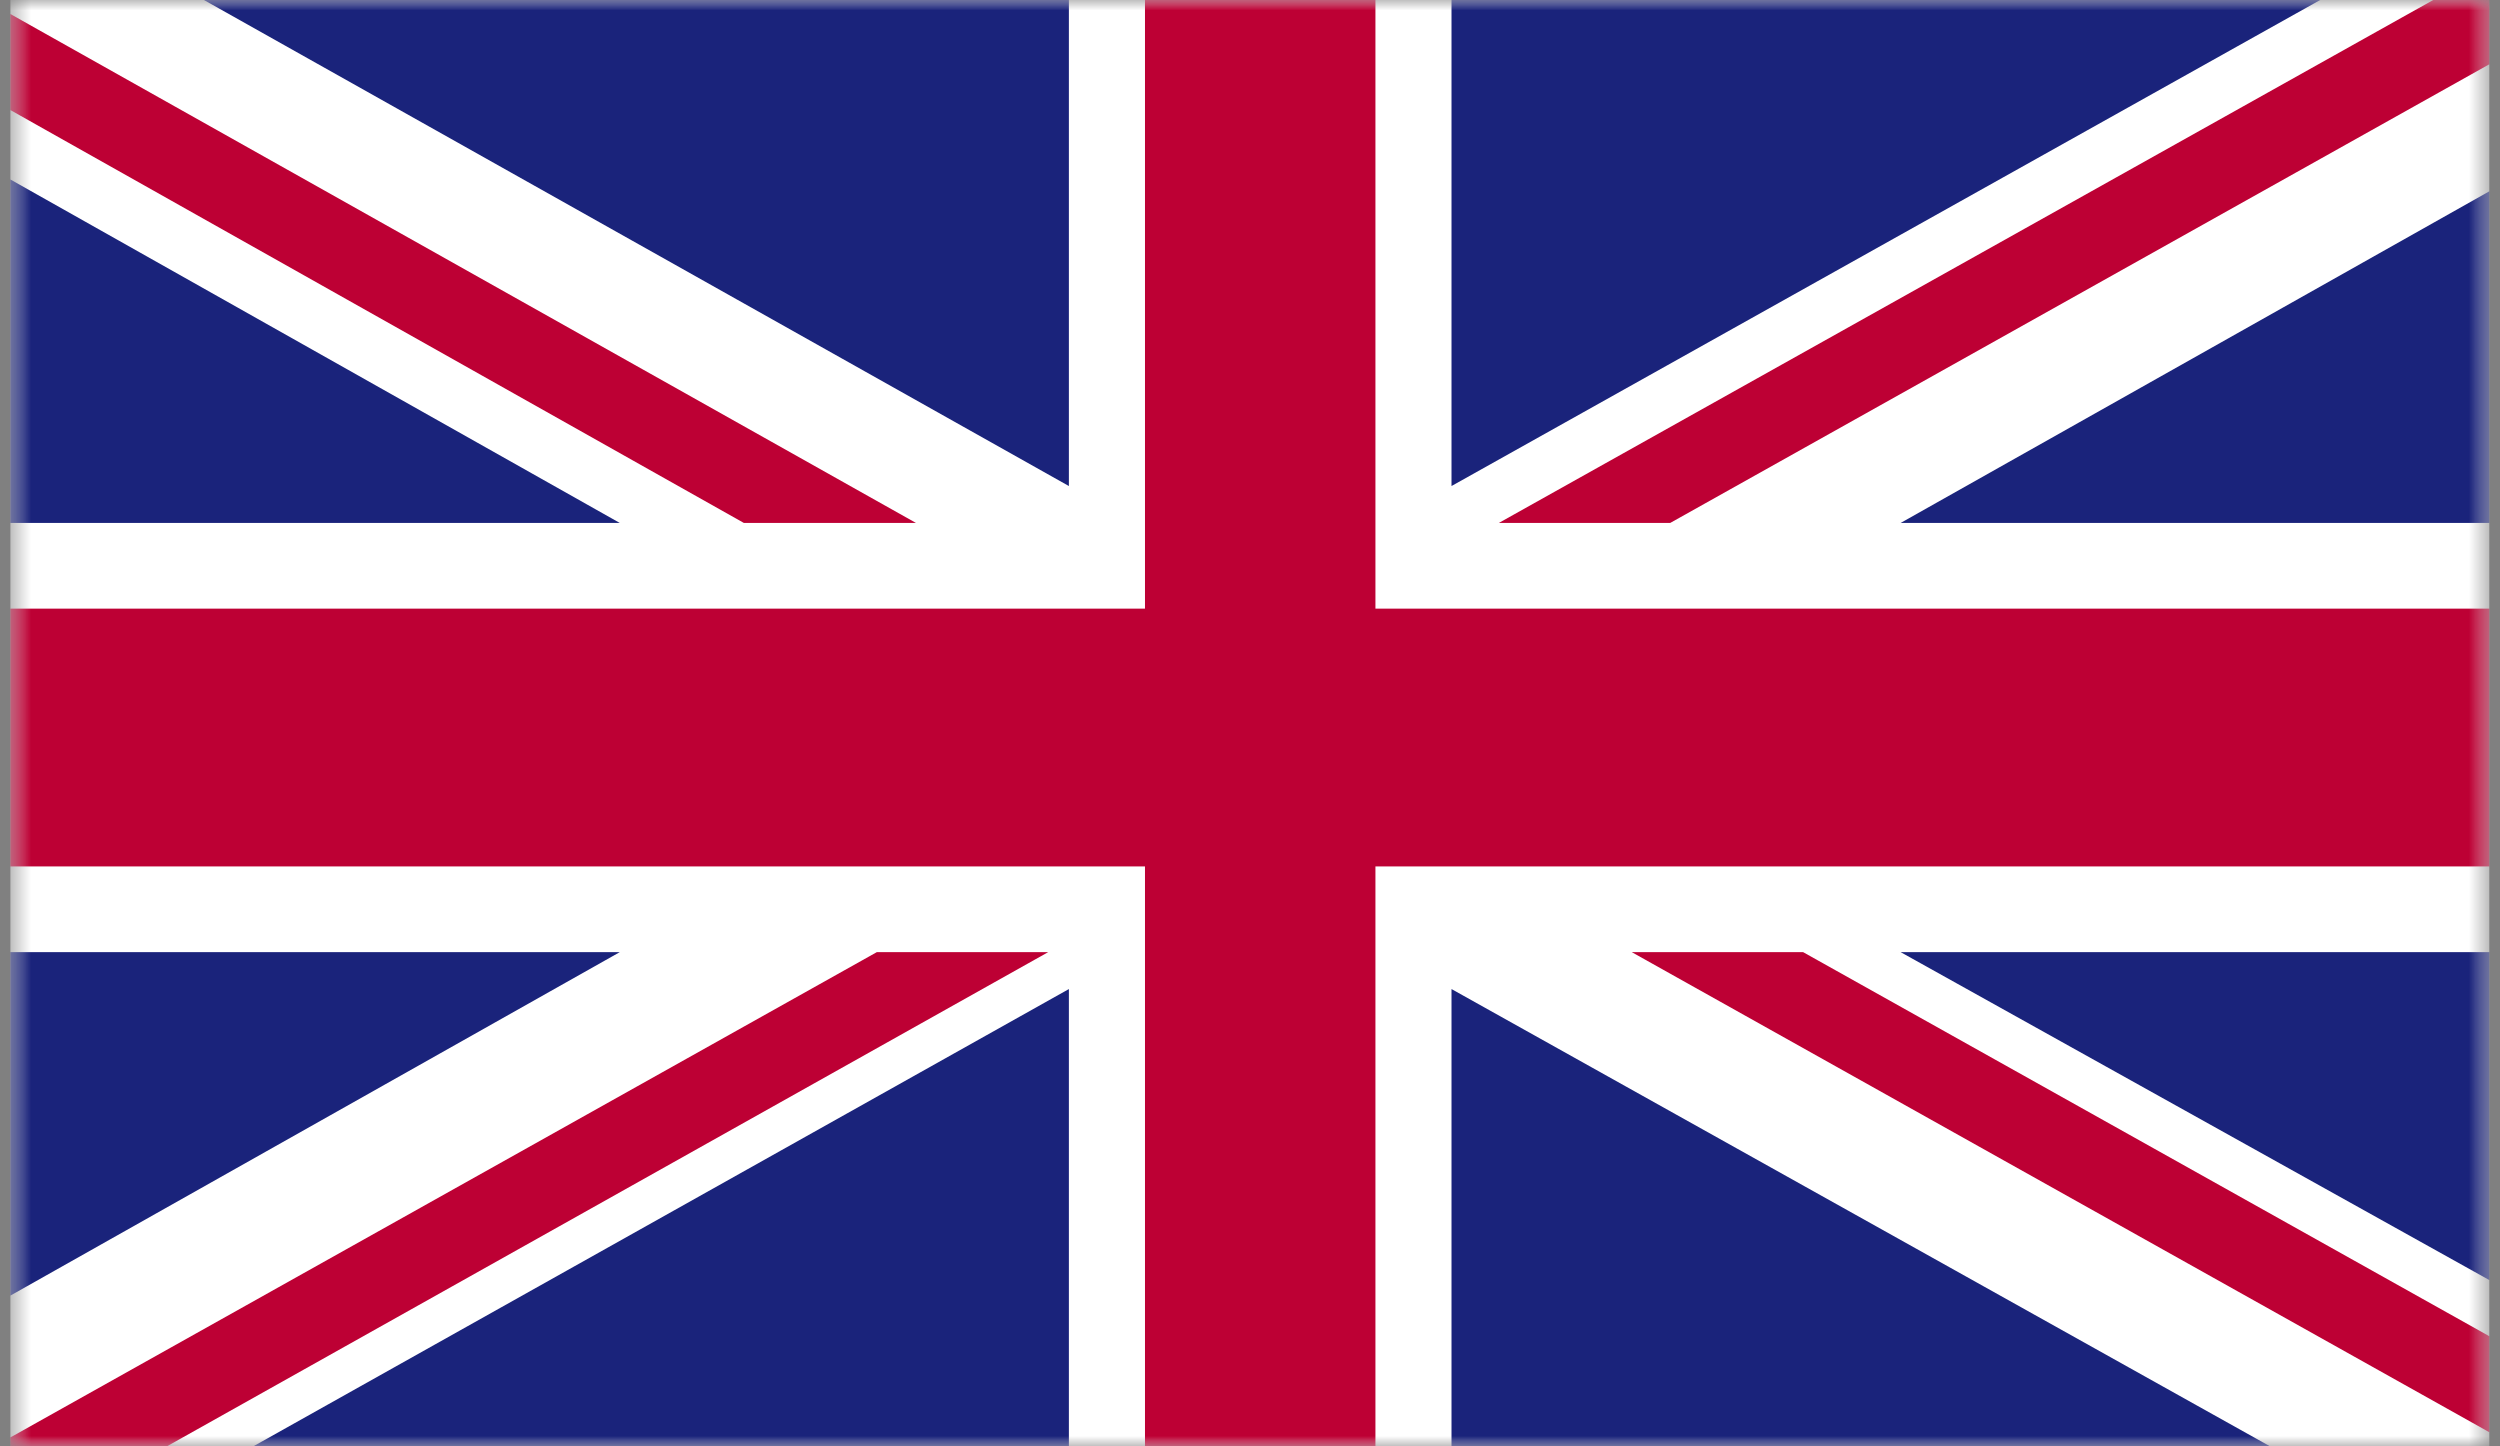
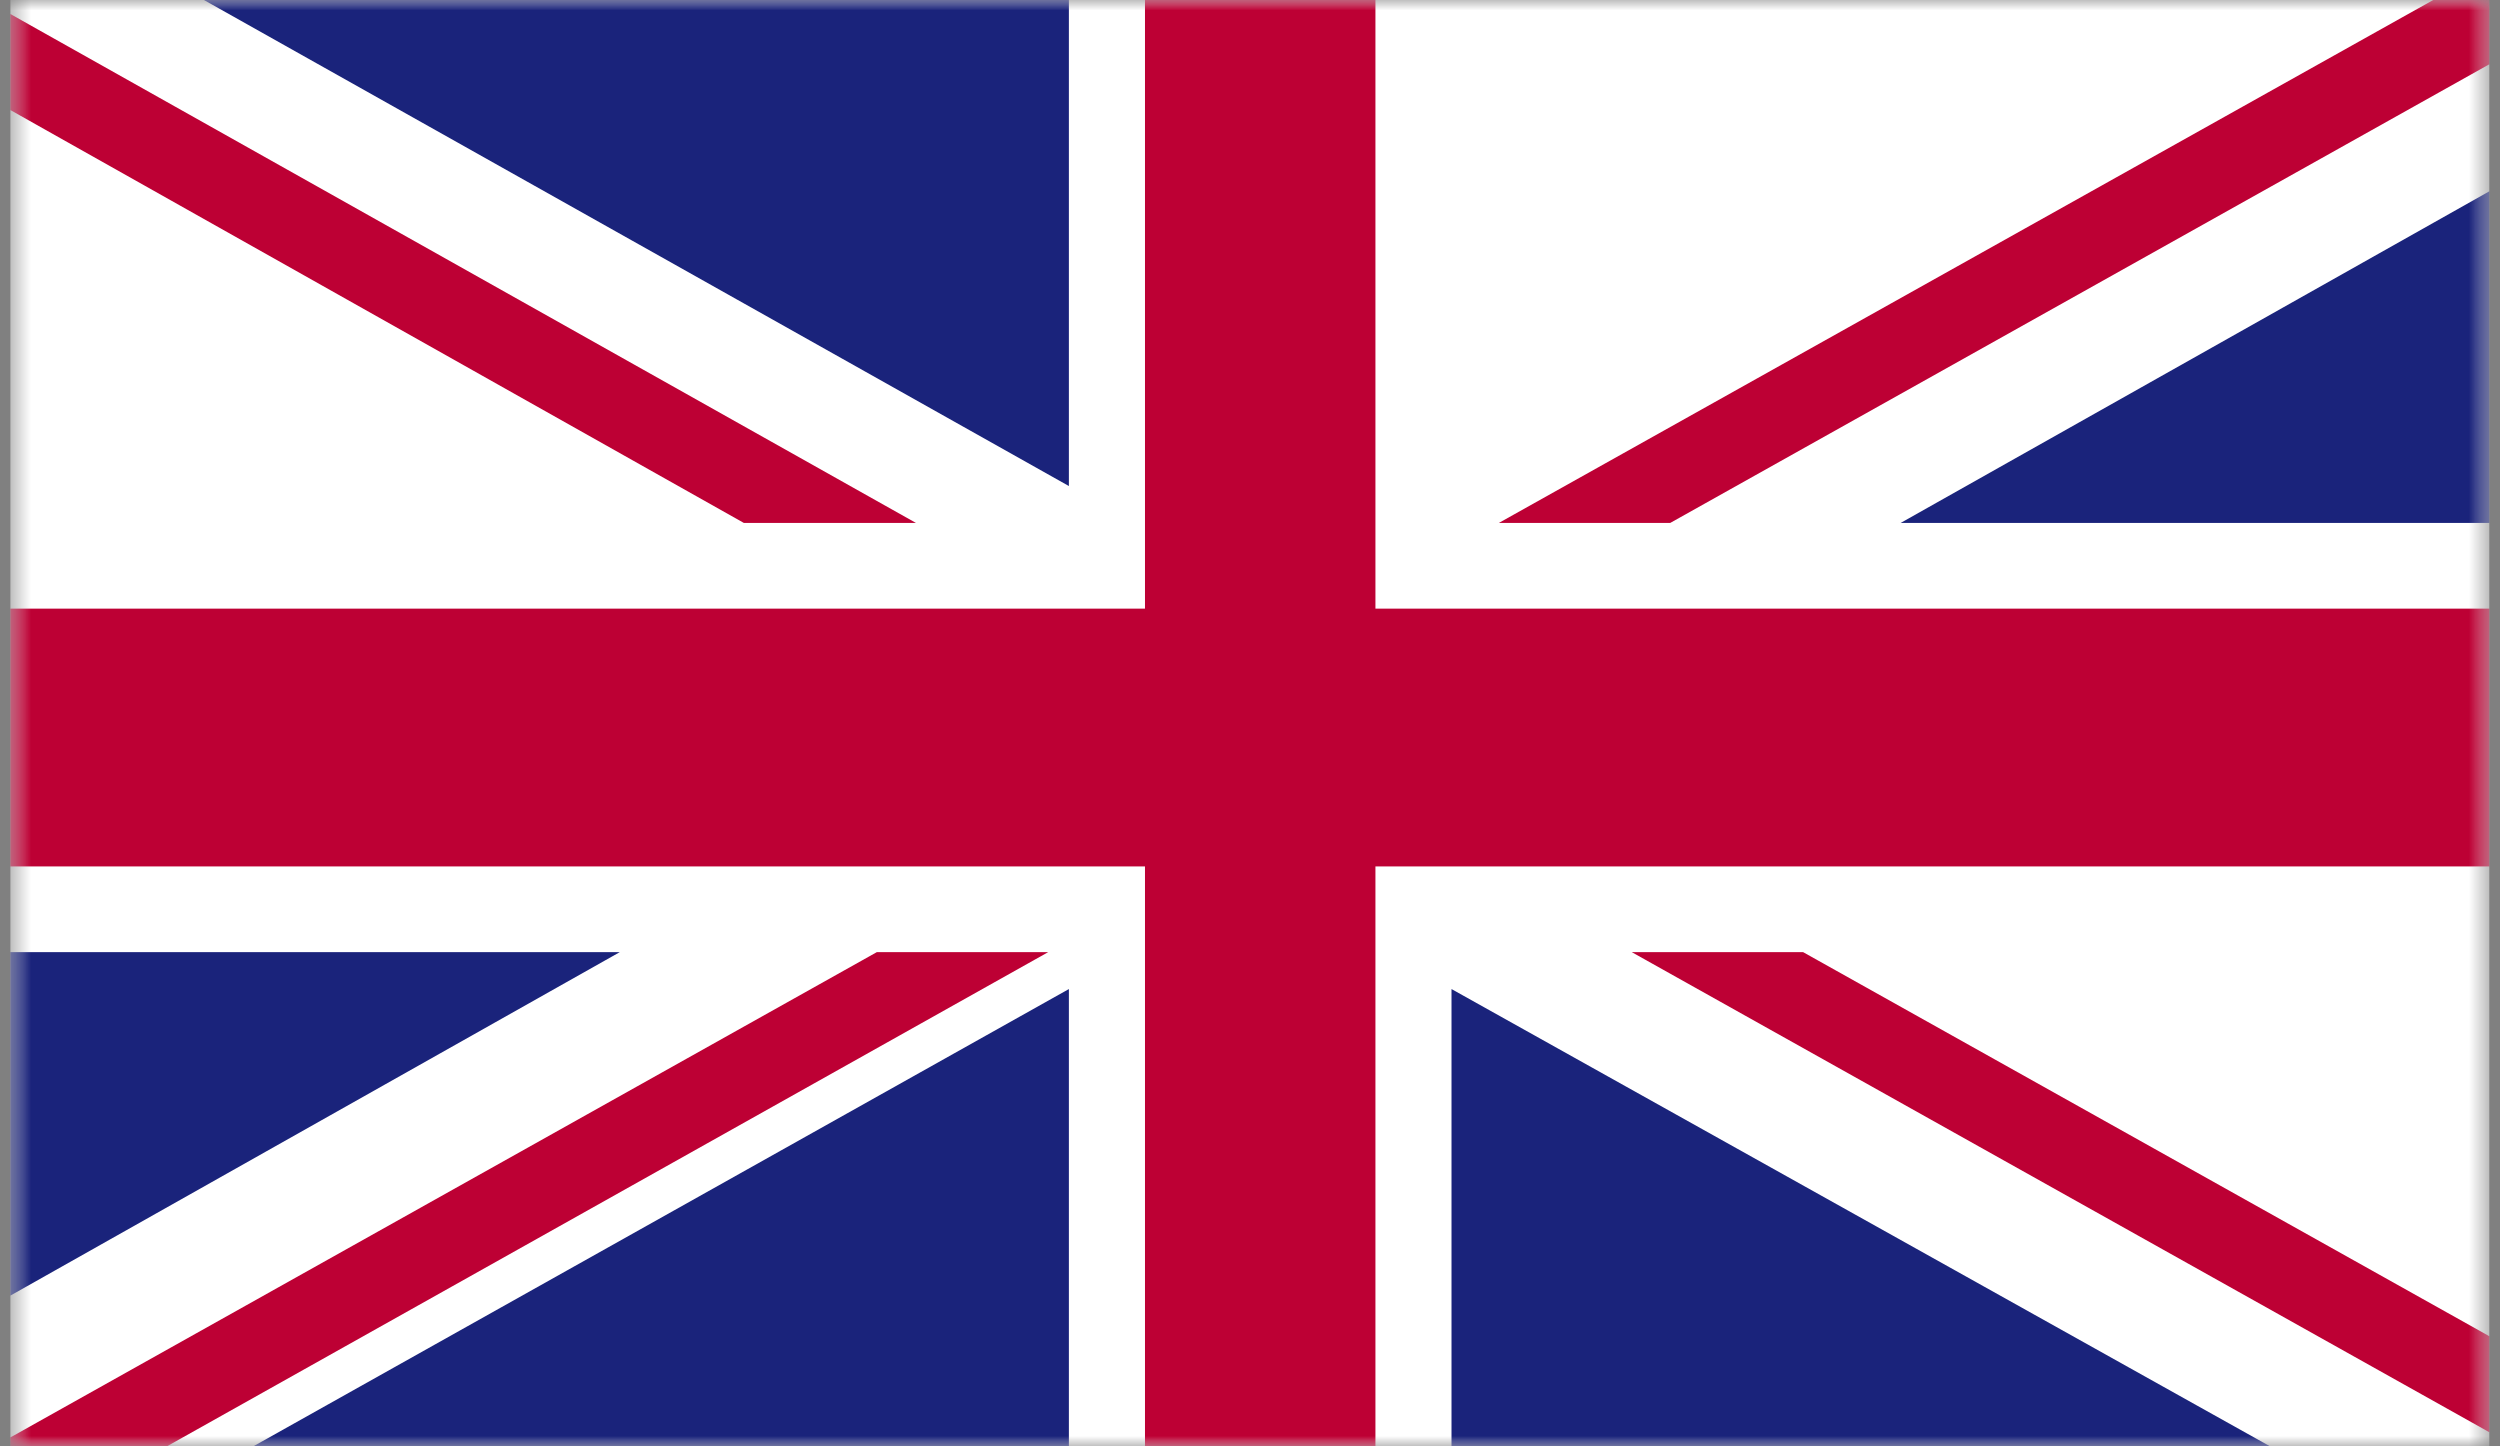
<svg xmlns="http://www.w3.org/2000/svg" width="121" height="70" viewBox="0 0 121 70" fill="none">
  <rect x="0" y="0" width="121" height="70" fill="#808080" stroke="none" />
  <mask id="mask0_1194_20155" style="mask-type:luminance" maskUnits="userSpaceOnUse" x="0" y="-1" width="121" height="71">
    <path d="M120.482 -0H0.502V70H120.482V-0Z" fill="white" />
  </mask>
  <g mask="url(#mask0_1194_20155)">
    <path d="M120.483 -0H0.503V70H120.483V-0Z" fill="white" />
  </g>
  <mask id="mask1_1194_20155" style="mask-type:luminance" maskUnits="userSpaceOnUse" x="0" y="-1" width="121" height="71">
    <path d="M120.482 -0H0.502V70H120.482V-0Z" fill="white" />
  </mask>
  <g mask="url(#mask1_1194_20155)">
    <path d="M80.837 25.311L120.484 3.11V-0H117.767L72.543 25.311H80.837Z" fill="#BD0034" />
  </g>
  <mask id="mask2_1194_20155" style="mask-type:luminance" maskUnits="userSpaceOnUse" x="0" y="-1" width="121" height="71">
    <path d="M120.482 -0H0.502V70H120.482V-0Z" fill="white" />
  </mask>
  <g mask="url(#mask2_1194_20155)">
    <path d="M78.976 46.083L120.483 69.32V64.673L87.27 46.083H78.976Z" fill="#BD0034" />
  </g>
  <mask id="mask3_1194_20155" style="mask-type:luminance" maskUnits="userSpaceOnUse" x="0" y="-1" width="121" height="71">
    <path d="M120.482 -0H0.502V70H120.482V-0Z" fill="white" />
  </mask>
  <g mask="url(#mask3_1194_20155)">
    <path d="M0.503 5.327L36.004 25.311H44.334L0.503 0.679V5.327Z" fill="#BD0034" />
  </g>
  <mask id="mask4_1194_20155" style="mask-type:luminance" maskUnits="userSpaceOnUse" x="0" y="-1" width="121" height="71">
    <path d="M120.482 -0H0.502V70H120.482V-0Z" fill="white" />
  </mask>
  <g mask="url(#mask4_1194_20155)">
    <path d="M42.439 46.083L0.503 69.571V70H8.083L50.733 46.083H42.439Z" fill="#BD0034" />
  </g>
  <mask id="mask5_1194_20155" style="mask-type:luminance" maskUnits="userSpaceOnUse" x="0" y="-1" width="121" height="71">
-     <path d="M120.482 -0H0.502V70H120.482V-0Z" fill="white" />
-   </mask>
+     </mask>
  <g mask="url(#mask5_1194_20155)">
    <path d="M112.296 -0H70.253V23.524L112.296 -0Z" fill="#1A237B" />
  </g>
  <mask id="mask6_1194_20155" style="mask-type:luminance" maskUnits="userSpaceOnUse" x="0" y="-1" width="121" height="71">
    <path d="M120.482 -0H0.502V70H120.482V-0Z" fill="white" />
  </mask>
  <g mask="url(#mask6_1194_20155)">
    <path d="M51.734 -0H9.87L51.734 23.524V-0Z" fill="#1A237B" />
  </g>
  <mask id="mask7_1194_20155" style="mask-type:luminance" maskUnits="userSpaceOnUse" x="0" y="-1" width="121" height="71">
    <path d="M120.482 -0H0.502V70H120.482V-0Z" fill="white" />
  </mask>
  <g mask="url(#mask7_1194_20155)">
    <path d="M120.483 25.311V9.259L91.99 25.311H120.483Z" fill="#1A237B" />
  </g>
  <mask id="mask8_1194_20155" style="mask-type:luminance" maskUnits="userSpaceOnUse" x="0" y="-1" width="121" height="71">
-     <path d="M120.482 -0H0.502V70H120.482V-0Z" fill="white" />
+     <path d="M120.482 -0H0.502H120.482V-0Z" fill="white" />
  </mask>
  <g mask="url(#mask8_1194_20155)">
    <path d="M120.483 61.956V46.083H91.99L120.483 61.956Z" fill="#1A237B" />
  </g>
  <mask id="mask9_1194_20155" style="mask-type:luminance" maskUnits="userSpaceOnUse" x="0" y="-1" width="121" height="71">
    <path d="M120.482 -0H0.502V70H120.482V-0Z" fill="white" />
  </mask>
  <g mask="url(#mask9_1194_20155)">
    <path d="M12.265 70H51.734V47.87L12.265 70Z" fill="#1A237B" />
  </g>
  <mask id="mask10_1194_20155" style="mask-type:luminance" maskUnits="userSpaceOnUse" x="0" y="-1" width="121" height="71">
    <path d="M120.482 -0H0.502V70H120.482V-0Z" fill="white" />
  </mask>
  <g mask="url(#mask10_1194_20155)">
    <path d="M70.253 70H109.865L70.253 47.87V70Z" fill="#1A237B" />
  </g>
  <mask id="mask11_1194_20155" style="mask-type:luminance" maskUnits="userSpaceOnUse" x="0" y="-1" width="121" height="71">
    <path d="M120.482 -0H0.502V70H120.482V-0Z" fill="white" />
  </mask>
  <g mask="url(#mask11_1194_20155)">
    <path d="M0.503 46.083V62.707L29.998 46.083H0.503Z" fill="#1A237B" />
  </g>
  <mask id="mask12_1194_20155" style="mask-type:luminance" maskUnits="userSpaceOnUse" x="0" y="-1" width="121" height="71">
    <path d="M120.482 -0H0.502V70H120.482V-0Z" fill="white" />
  </mask>
  <g mask="url(#mask12_1194_20155)">
-     <path d="M0.503 25.311H29.998L0.503 8.687V25.311Z" fill="#1A237B" />
-   </g>
+     </g>
  <mask id="mask13_1194_20155" style="mask-type:luminance" maskUnits="userSpaceOnUse" x="0" y="-1" width="121" height="71">
    <path d="M120.482 -0H0.502V70H120.482V-0Z" fill="white" />
  </mask>
  <g mask="url(#mask13_1194_20155)">
    <path d="M55.417 -0V29.458H0.503V41.935H55.417V70H66.571V41.935H120.483V29.458H66.571V-0H55.417Z" fill="#BD0034" />
  </g>
</svg>